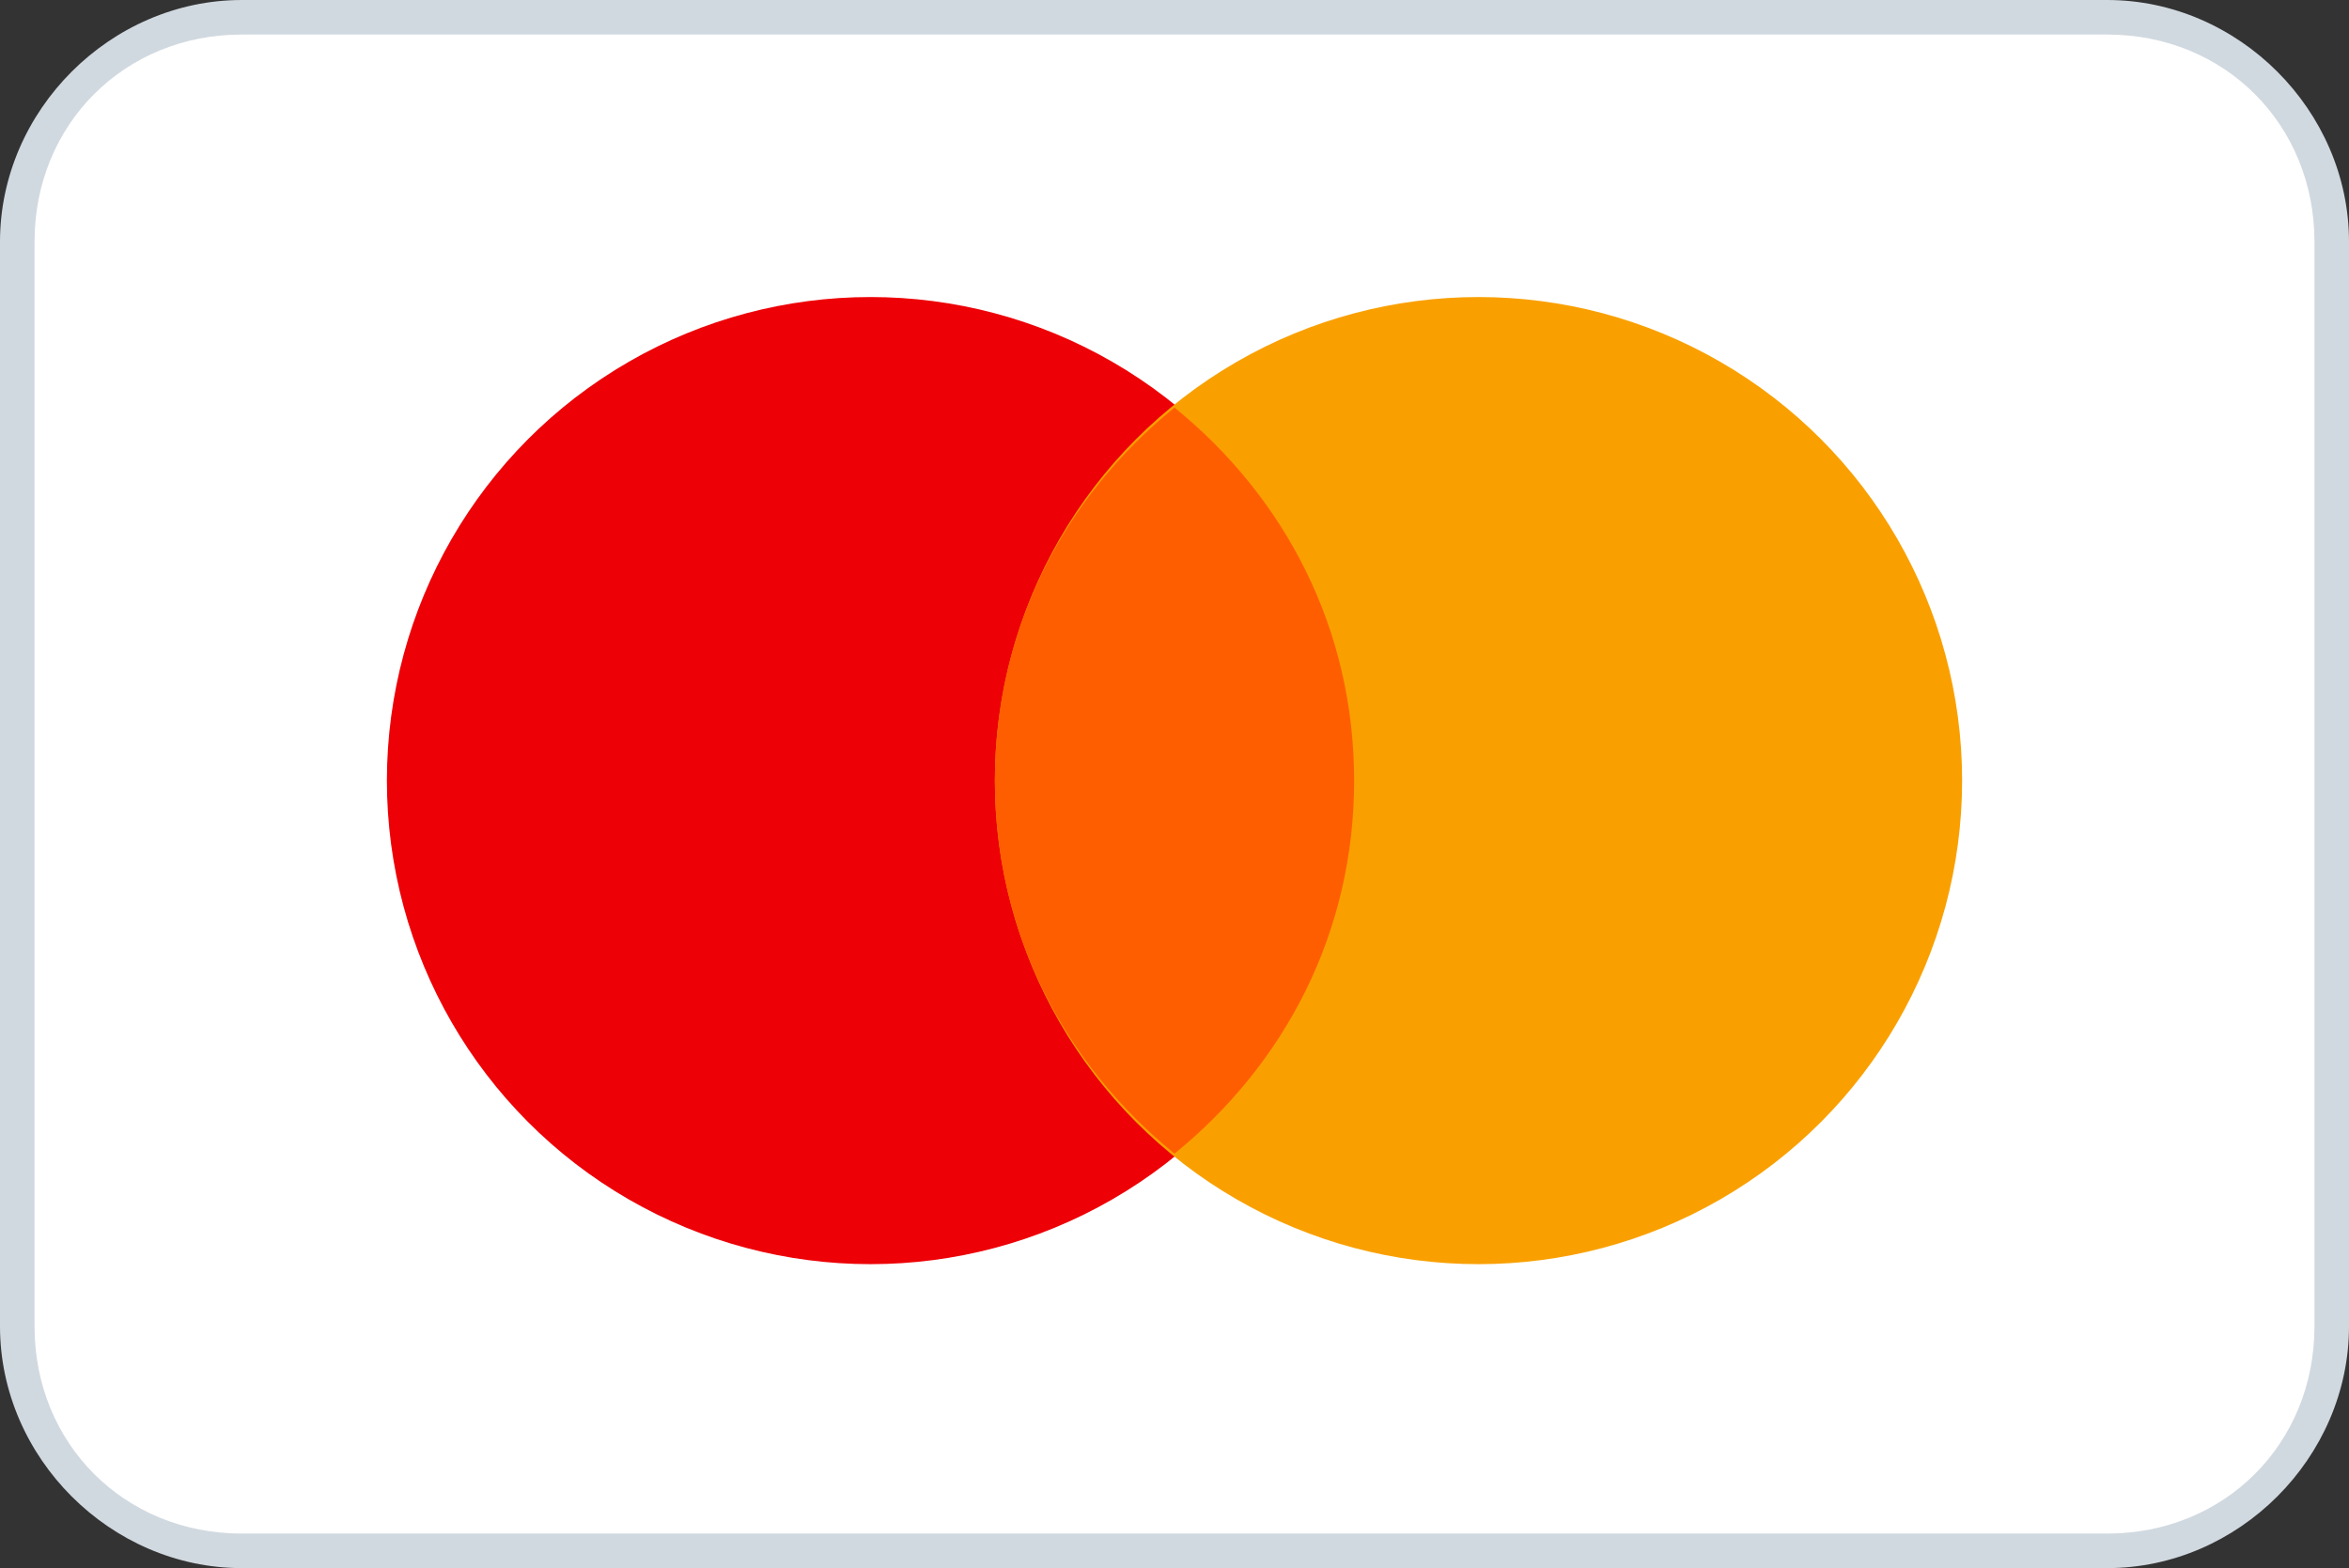
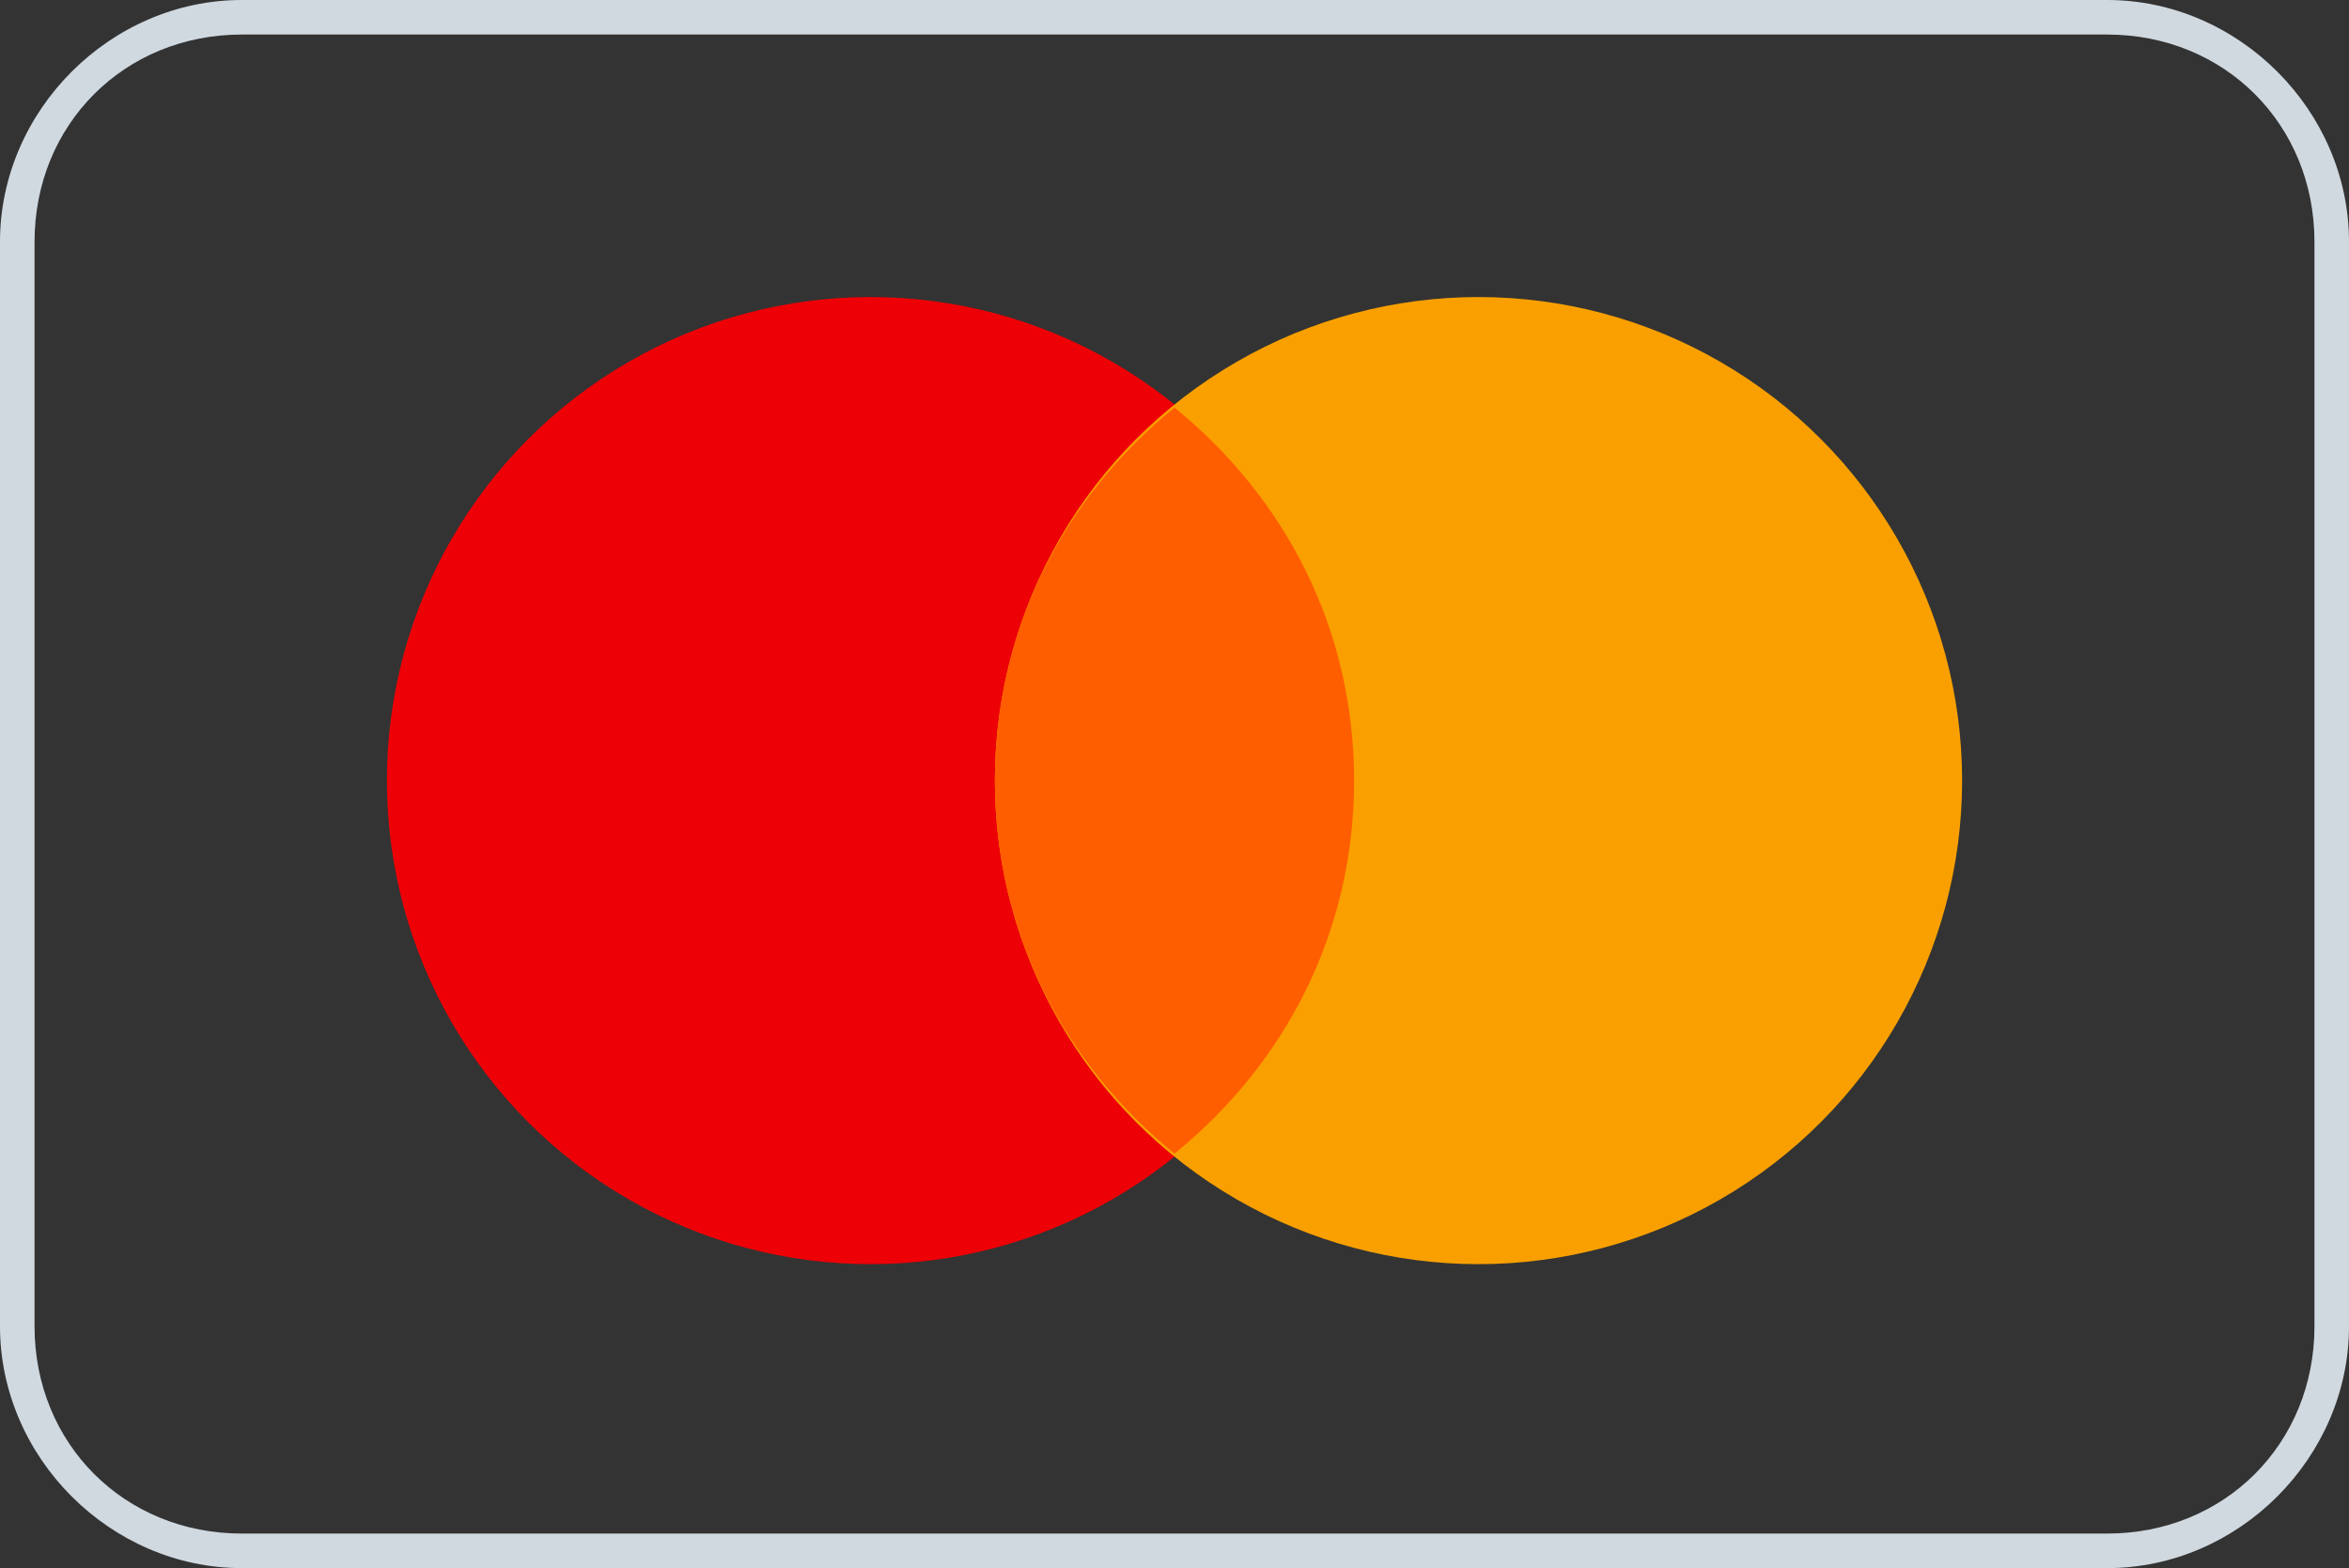
<svg xmlns="http://www.w3.org/2000/svg" id="svg4" version="1.1" viewBox="0 0 34 22.7">
  <rect x="0" y="0" width="34" height="22.7" fill="#333333" stroke="none" />
  <g id="rect1">
-     <rect x=".2" y=".3" width="33.5" height="22.2" rx="3.2" ry="3.2" fill="#fff" />
    <path d="M30.5.5c1.7,0,3,1.3,3,3v15.7c0,1.7-1.3,3-3,3H3.5c-1.7,0-3-1.3-3-3V3.5C.5,1.8,1.8.5,3.5.5h27M30.5,0H3.5C1.6,0,0,1.6,0,3.5v15.7c0,1.9,1.6,3.5,3.5,3.5h27c1.9,0,3.5-1.6,3.5-3.5V3.5C34,1.6,32.4,0,30.5,0h0Z" fill="#d1d9e0" />
  </g>
  <circle cx="12.6" cy="11.3" r="7" fill="#ed0006" />
  <circle cx="21.4" cy="11.3" r="7" fill="#f9a000" />
  <path d="M14.4,11.3c0,2.2,1,4.1,2.6,5.4,1.6-1.3,2.6-3.2,2.6-5.4s-1-4.1-2.6-5.4c-1.6,1.3-2.6,3.2-2.6,5.4Z" fill="#ff5e00" fill-rule="evenodd" />
</svg>